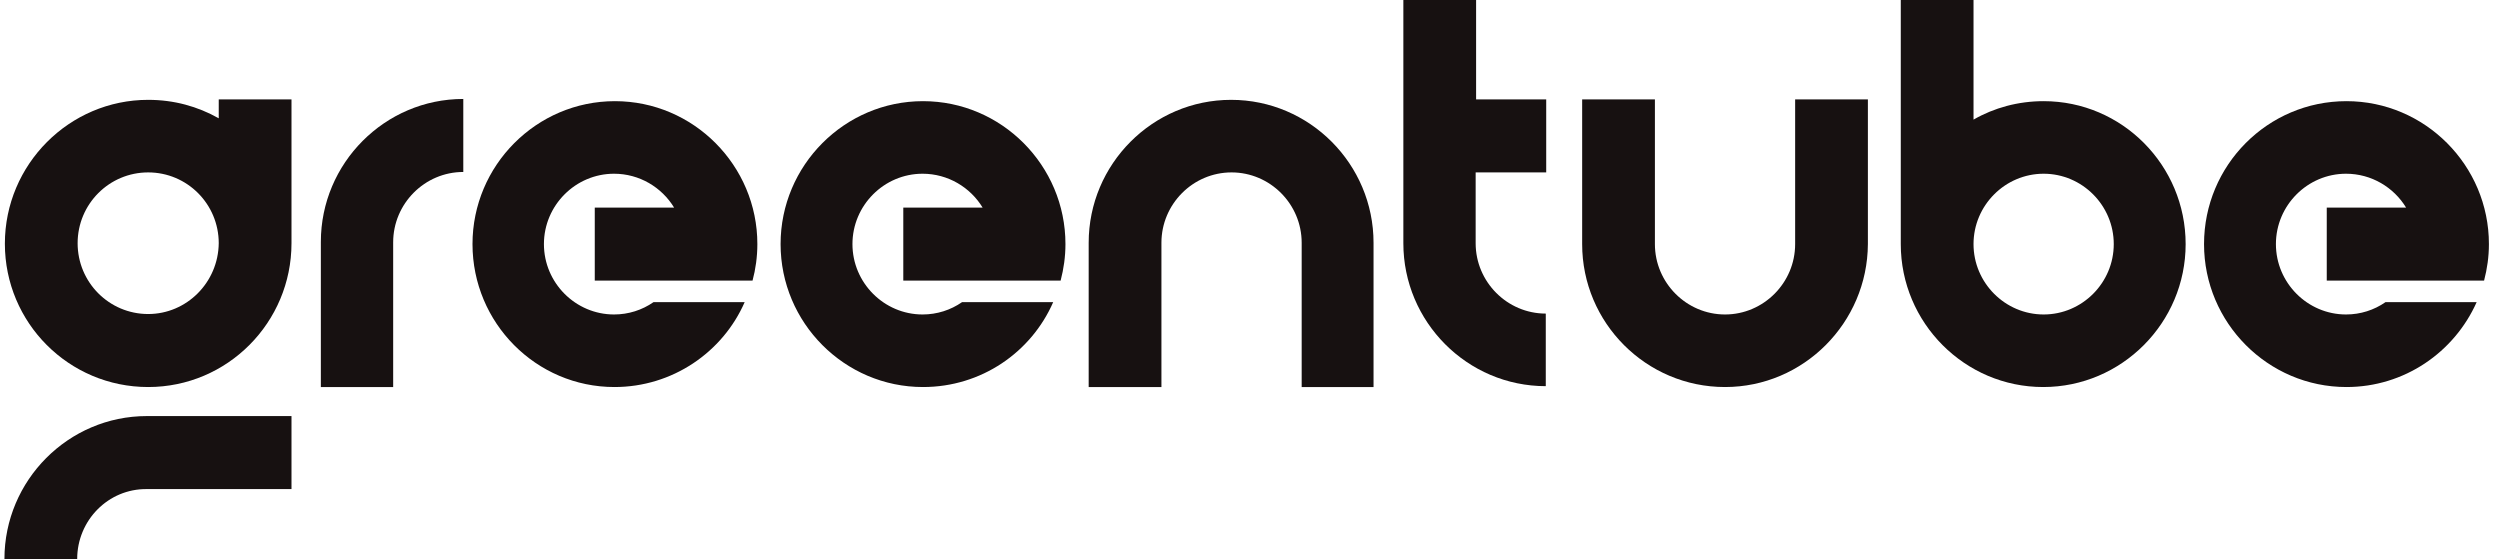
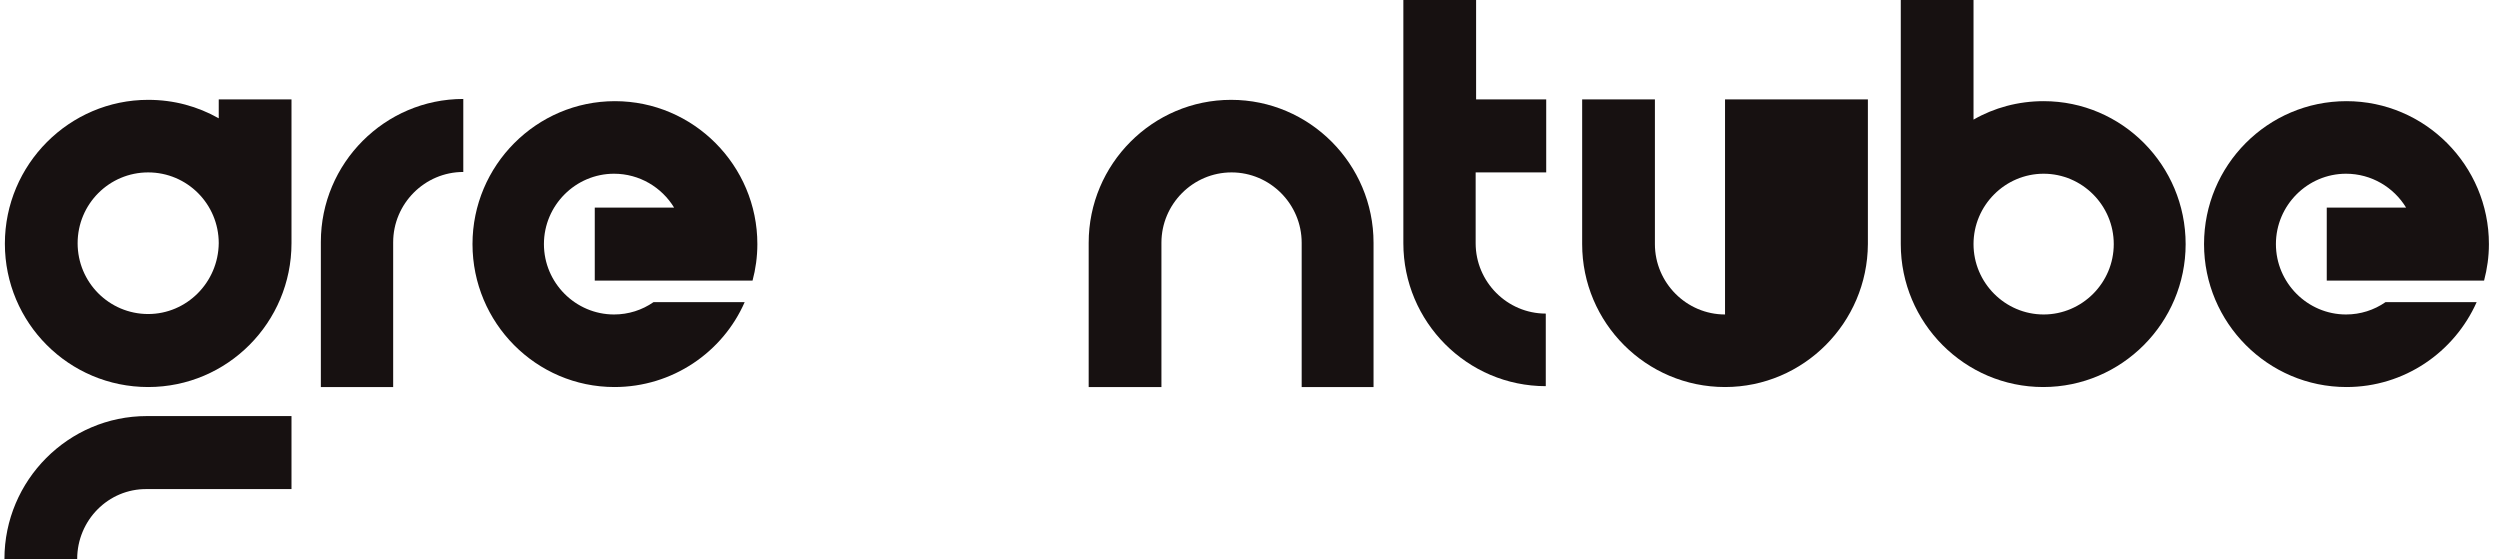
<svg xmlns="http://www.w3.org/2000/svg" width="161" height="36" viewBox="0 0 161 36" fill="none">
  <g clip-path="url(#clip0_25_7186)">
    <path d="M9.543 20.223C7.031 20.223 4.999 18.184 4.999 15.663C4.999 13.142 7.031 11.103 9.543 11.103C12.055 11.103 14.087 13.142 14.087 15.663C14.059 18.184 12.027 20.223 9.543 20.223ZM18.772 6.401H14.087V7.619C12.732 6.854 11.208 6.43 9.543 6.43C4.463 6.43 0.314 10.593 0.314 15.692C0.314 20.79 4.435 24.925 9.543 24.925C14.652 24.925 18.772 20.762 18.772 15.663C18.772 15.635 18.772 15.635 18.772 15.607V6.401Z" fill="#171111" />
    <path d="M4.971 36H0.286C0.286 30.93 4.406 26.795 9.458 26.795H18.772V31.497H9.458C6.975 31.468 4.971 33.508 4.971 36Z" fill="#171111" />
    <path d="M25.348 24.925H20.663V15.578C20.663 10.508 24.784 6.373 29.836 6.373V11.075C27.352 11.075 25.32 13.114 25.32 15.607V24.925H25.348Z" fill="#171111" />
-     <path d="M111.092 24.925C106.011 24.925 101.891 20.79 101.891 15.72V6.401H106.576V15.72C106.576 18.212 108.608 20.252 111.092 20.252C113.575 20.252 115.607 18.212 115.607 15.72V6.401H120.292V15.72C120.264 20.79 116.144 24.925 111.092 24.925Z" fill="#171111" />
+     <path d="M111.092 24.925C106.011 24.925 101.891 20.79 101.891 15.72V6.401H106.576V15.72C106.576 18.212 108.608 20.252 111.092 20.252V6.401H120.292V15.72C120.264 20.79 116.144 24.925 111.092 24.925Z" fill="#171111" />
    <path d="M88.484 24.925H83.828V15.635C83.828 13.142 81.795 11.103 79.312 11.103C76.828 11.103 74.796 13.142 74.796 15.635V24.925H70.111V15.635C70.111 10.565 74.231 6.43 79.284 6.43C84.336 6.43 88.456 10.565 88.456 15.635V24.925H88.484Z" fill="#171111" />
    <path d="M131.611 20.252C129.127 20.252 127.095 18.212 127.095 15.72C127.095 13.227 129.127 11.188 131.611 11.188C134.094 11.188 136.126 13.227 136.126 15.72C136.126 18.212 134.094 20.252 131.611 20.252ZM131.611 6.515C129.974 6.515 128.421 6.939 127.095 7.704V0H122.41V15.72C122.41 20.79 126.53 24.925 131.582 24.925C136.634 24.925 140.755 20.79 140.755 15.72C140.755 10.65 136.663 6.515 131.611 6.515Z" fill="#171111" />
    <path d="M99.576 11.103V6.401H95.061V0H90.376V15.663C90.376 20.733 94.496 24.869 99.548 24.869V20.195C97.064 20.195 95.032 18.156 95.032 15.663V11.103H99.576Z" fill="#171111" />
    <path d="M48.464 18.071C48.661 17.334 48.774 16.541 48.774 15.72C48.774 10.65 44.653 6.515 39.601 6.515C34.549 6.515 30.429 10.65 30.429 15.72C30.429 20.79 34.521 24.925 39.573 24.925C43.299 24.925 46.544 22.688 47.956 19.459H42.085C41.351 19.968 40.476 20.252 39.545 20.252C37.061 20.252 35.029 18.212 35.029 15.72C35.029 13.227 37.061 11.188 39.545 11.188C41.182 11.188 42.621 12.066 43.412 13.369H38.303V18.071H48.464Z" fill="#171111" />
-     <path d="M58.172 18.071V13.369H63.281C62.49 12.066 61.051 11.188 59.414 11.188C56.93 11.188 54.898 13.227 54.898 15.72C54.898 18.212 56.93 20.252 59.414 20.252C60.345 20.252 61.22 19.968 61.954 19.459H67.825C66.413 22.688 63.196 24.925 59.442 24.925C54.39 24.925 50.27 20.79 50.27 15.72C50.27 10.65 54.39 6.515 59.442 6.515C64.494 6.515 68.615 10.65 68.615 15.72C68.615 16.541 68.502 17.306 68.305 18.071H58.172Z" fill="#171111" />
    <path d="M154.952 18.071H149.843V13.369H154.952C154.161 12.066 152.722 11.188 151.085 11.188C148.601 11.188 146.569 13.227 146.569 15.72C146.569 18.212 148.601 20.252 151.085 20.252C152.016 20.252 152.891 19.968 153.625 19.459H159.496C158.056 22.688 154.839 24.925 151.113 24.925C146.061 24.925 141.94 20.79 141.94 15.72C141.94 10.65 146.033 6.515 151.113 6.515C156.165 6.515 160.286 10.65 160.286 15.72C160.286 16.541 160.173 17.306 159.975 18.071H154.952Z" fill="#171111" />
  </g>
  <defs>
    <clipPath id="clip0_25_7186">
      <rect width="160" height="36" fill="white" transform="translate(0.286)" />
    </clipPath>
  </defs>
</svg>